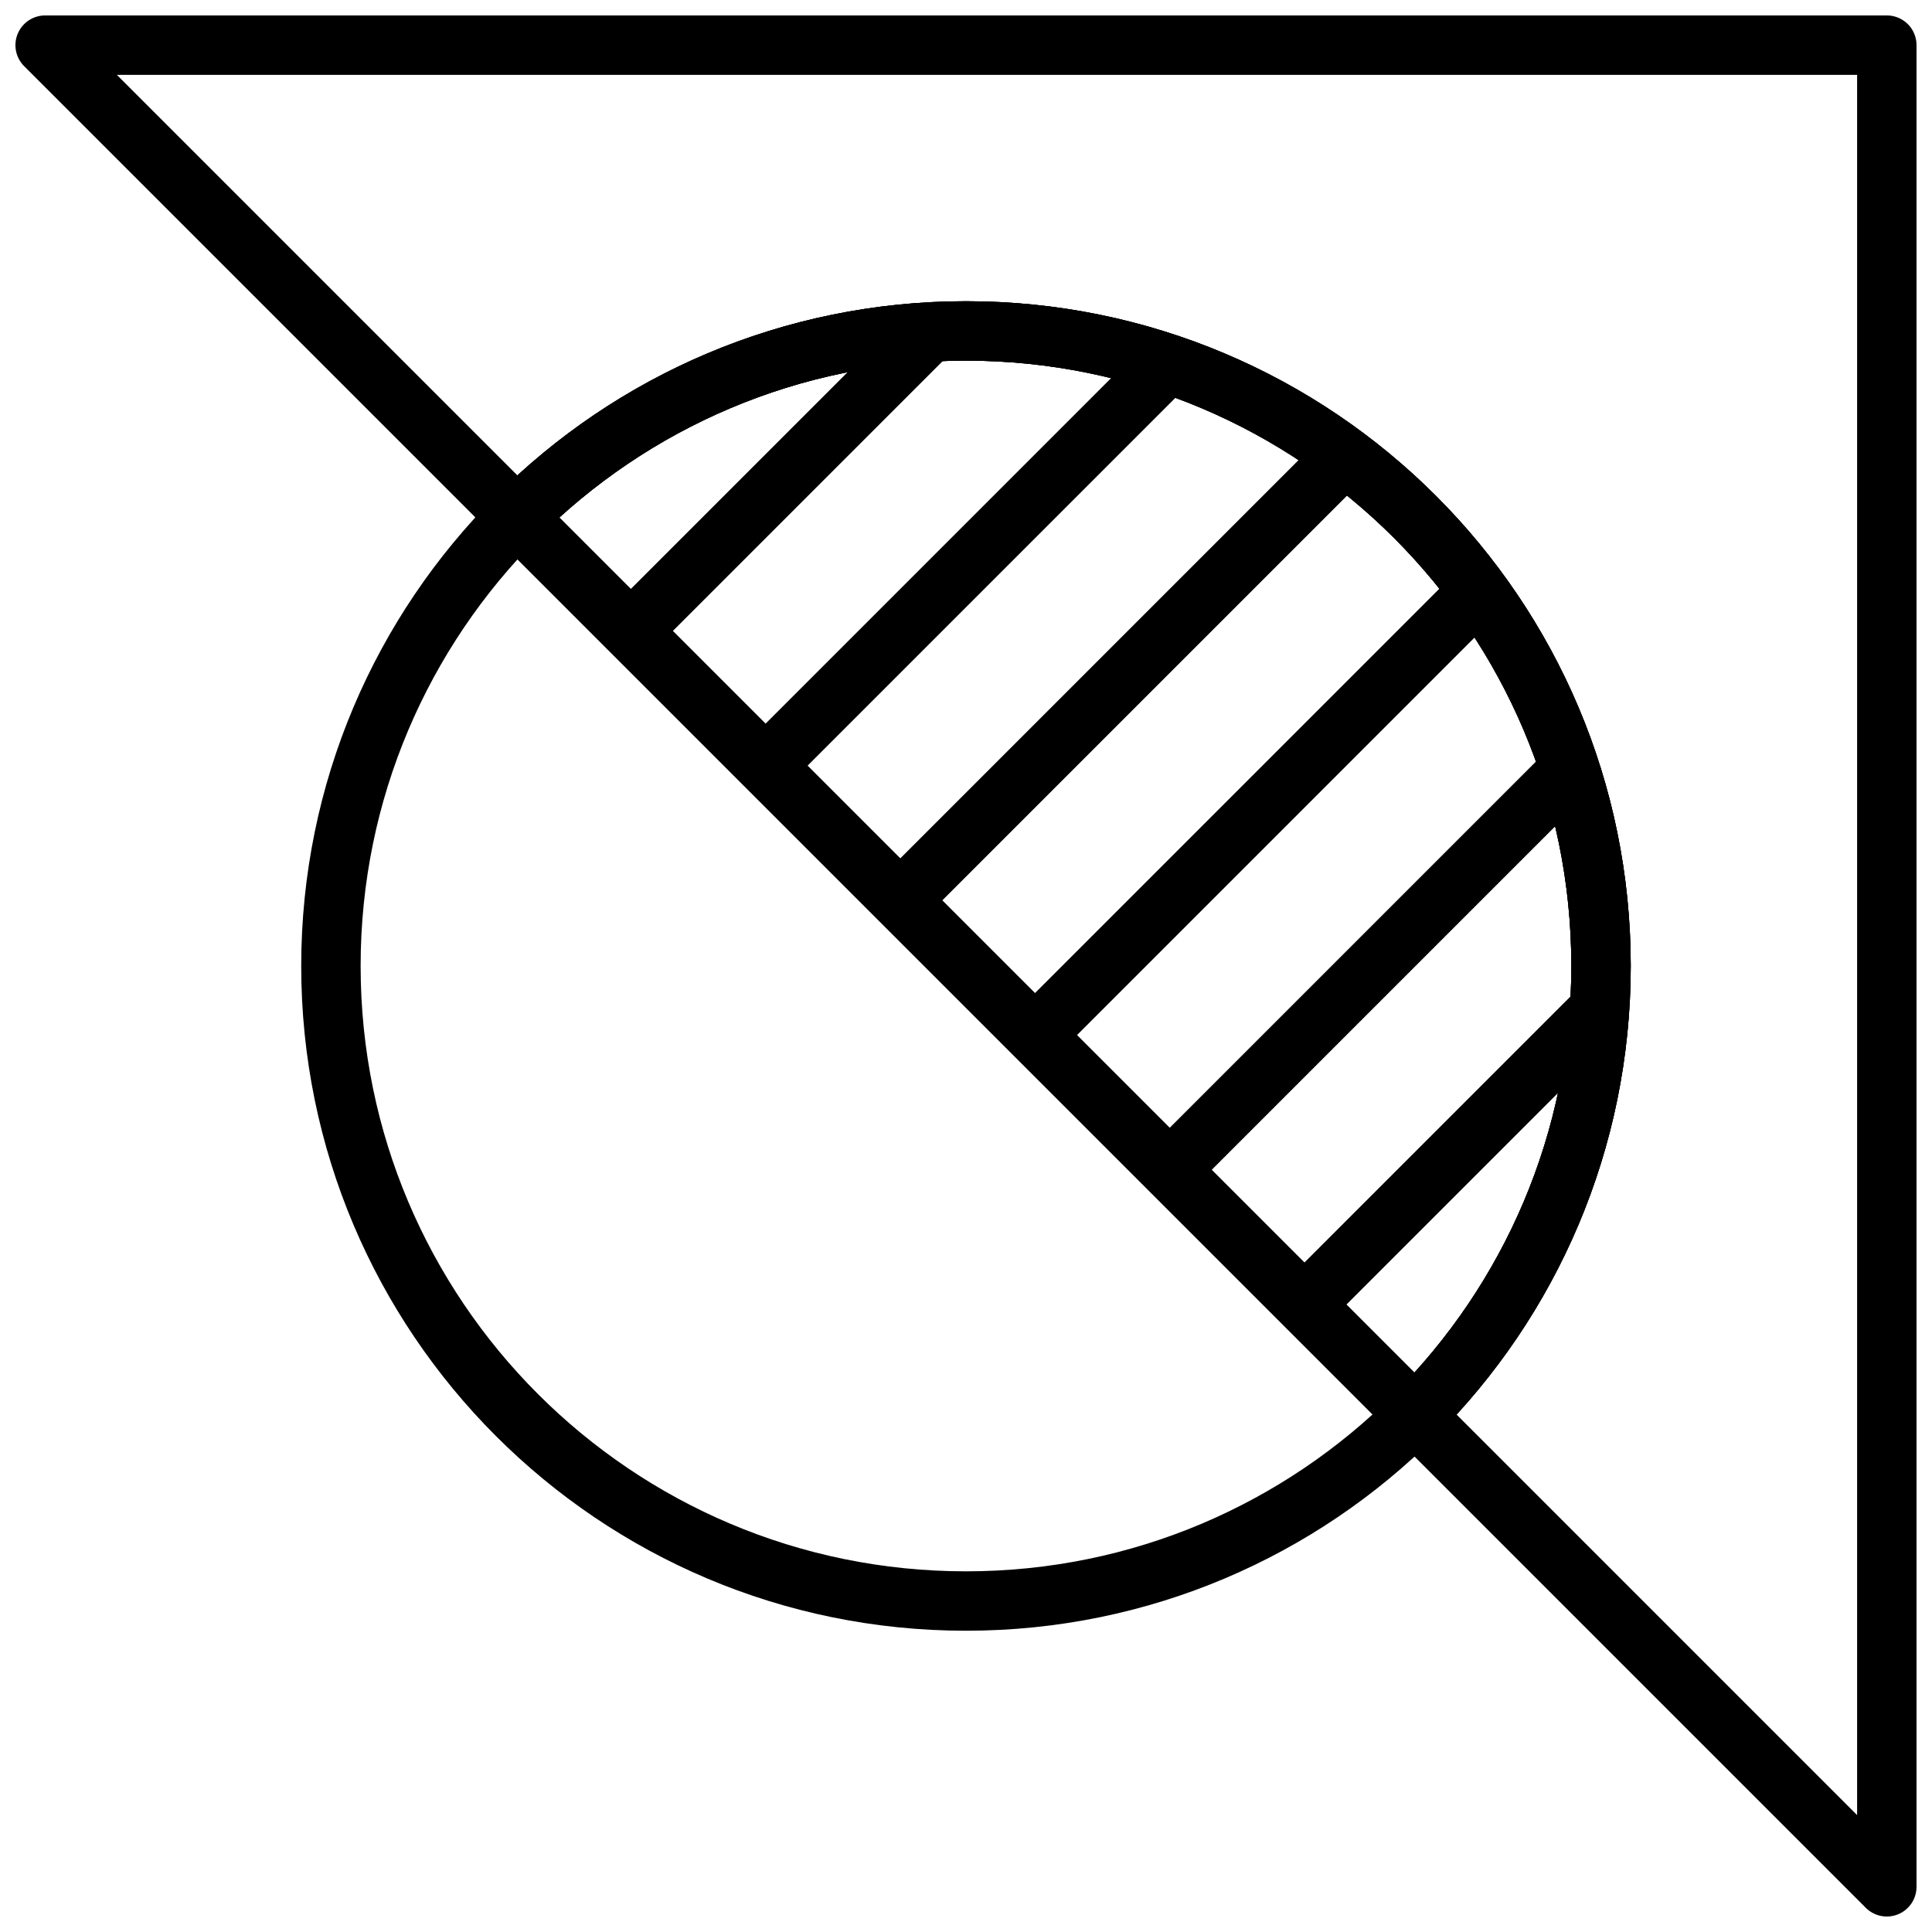
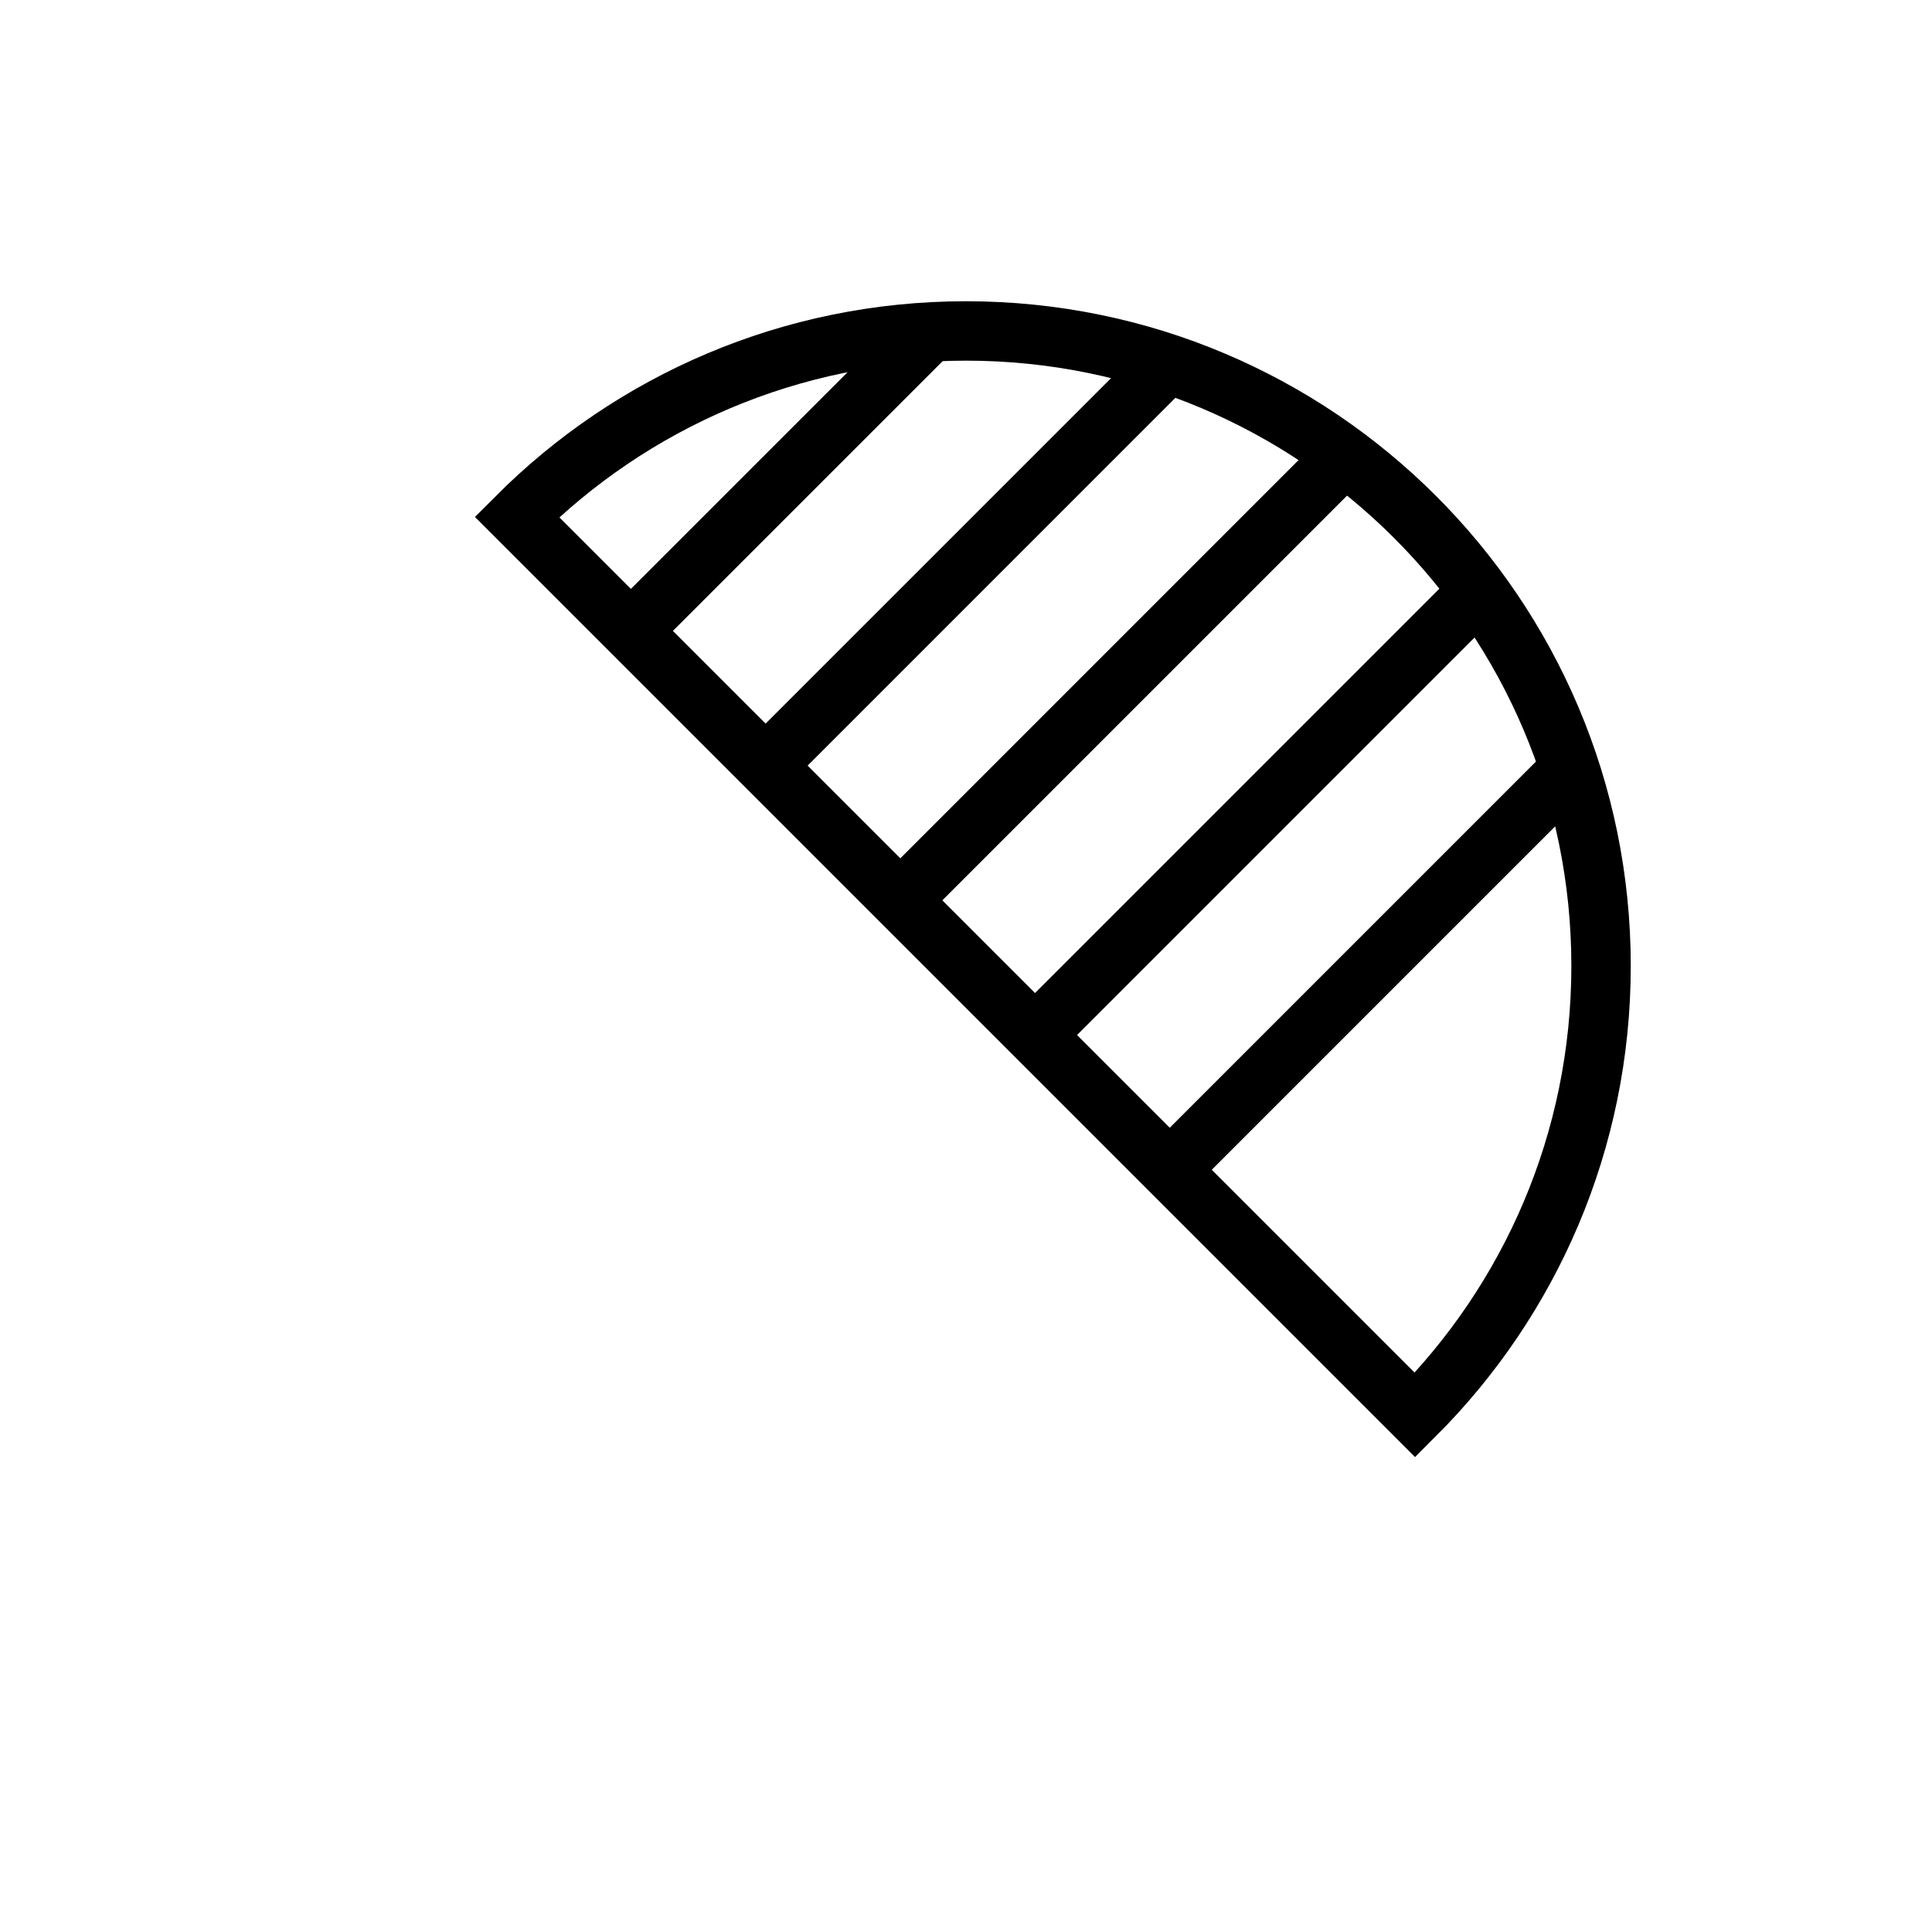
<svg xmlns="http://www.w3.org/2000/svg" width="800px" height="800px" version="1.1" viewBox="144 144 512 512">
  <defs>
    <clipPath id="g">
      <path d="m148.09 148.09h503.81v503.81h-503.81z" />
    </clipPath>
    <clipPath id="f">
-       <path d="m267 188h384.9v463.9h-384.9z" />
-     </clipPath>
+       </clipPath>
    <clipPath id="e">
      <path d="m231 148.09h420.9v503.81h-420.9z" />
    </clipPath>
    <clipPath id="d">
      <path d="m195 148.09h456.9v492.91h-456.9z" />
    </clipPath>
    <clipPath id="c">
      <path d="m159 148.09h492.9v457.91h-492.9z" />
    </clipPath>
    <clipPath id="b">
      <path d="m148.09 148.09h503.81v421.91h-503.81z" />
    </clipPath>
    <clipPath id="a">
      <path d="m148.09 148.09h465.91v385.91h-465.91z" />
    </clipPath>
  </defs>
  <g>
    <g clip-path="url(#g)" fill="none" stroke="#000000" stroke-miterlimit="10" stroke-width="2">
-       <path transform="matrix(7.872 0 0 7.872 148.09 148.09)" d="m53.379 32c0 11.807-9.572 21.379-21.379 21.379-11.808 0-21.379-9.572-21.379-21.379 0-11.808 9.572-21.379 21.379-21.379 11.807 0 21.379 9.572 21.379 21.379" />
-       <path transform="matrix(7.872 0 0 7.872 148.09 148.09)" d="m1 1 15.883 15.883c3.869-3.869 9.214-6.262 15.117-6.262 11.807 0 21.379 9.572 21.379 21.379 0 5.904-2.393 11.248-6.262 15.117l15.883 15.883v-62zm0 0" stroke-linecap="round" stroke-linejoin="round" />
      <path transform="matrix(7.872 0 0 7.872 148.09 148.09)" d="m16.883 16.883 30.235 30.235c3.869-3.869 6.262-9.214 6.262-15.117 0-11.807-9.572-21.379-21.379-21.379-5.904-9.92e-4 -11.25 2.392-15.118 6.261z" />
    </g>
    <g clip-path="url(#f)">
      <path transform="matrix(7.872 0 0 7.872 148.09 148.09)" d="m53.33 33.462-9.934 9.934" fill="none" stroke="#000000" stroke-miterlimit="10" stroke-width="2" />
    </g>
    <g clip-path="url(#e)">
      <path transform="matrix(7.872 0 0 7.872 148.09 148.09)" d="m52.336 25.385-13.476 13.476" fill="none" stroke="#000000" stroke-miterlimit="10" stroke-width="2" />
    </g>
    <g clip-path="url(#d)">
      <path transform="matrix(7.872 0 0 7.872 148.09 148.09)" d="m49.263 19.387-14.938 14.938" fill="none" stroke="#000000" stroke-miterlimit="10" stroke-width="2" />
    </g>
    <g clip-path="url(#c)">
      <path transform="matrix(7.872 0 0 7.872 148.09 148.09)" d="m44.746 14.834-14.956 14.956" fill="none" stroke="#000000" stroke-miterlimit="10" stroke-width="2" />
    </g>
    <g clip-path="url(#b)">
      <path transform="matrix(7.872 0 0 7.872 148.09 148.09)" d="m38.788 11.721-13.533 13.534" fill="none" stroke="#000000" stroke-miterlimit="10" stroke-width="2" />
    </g>
    <g clip-path="url(#a)">
      <path transform="matrix(7.872 0 0 7.872 148.09 148.09)" d="m30.784 10.655-10.065 10.065" fill="none" stroke="#000000" stroke-miterlimit="10" stroke-width="2" />
    </g>
  </g>
</svg>